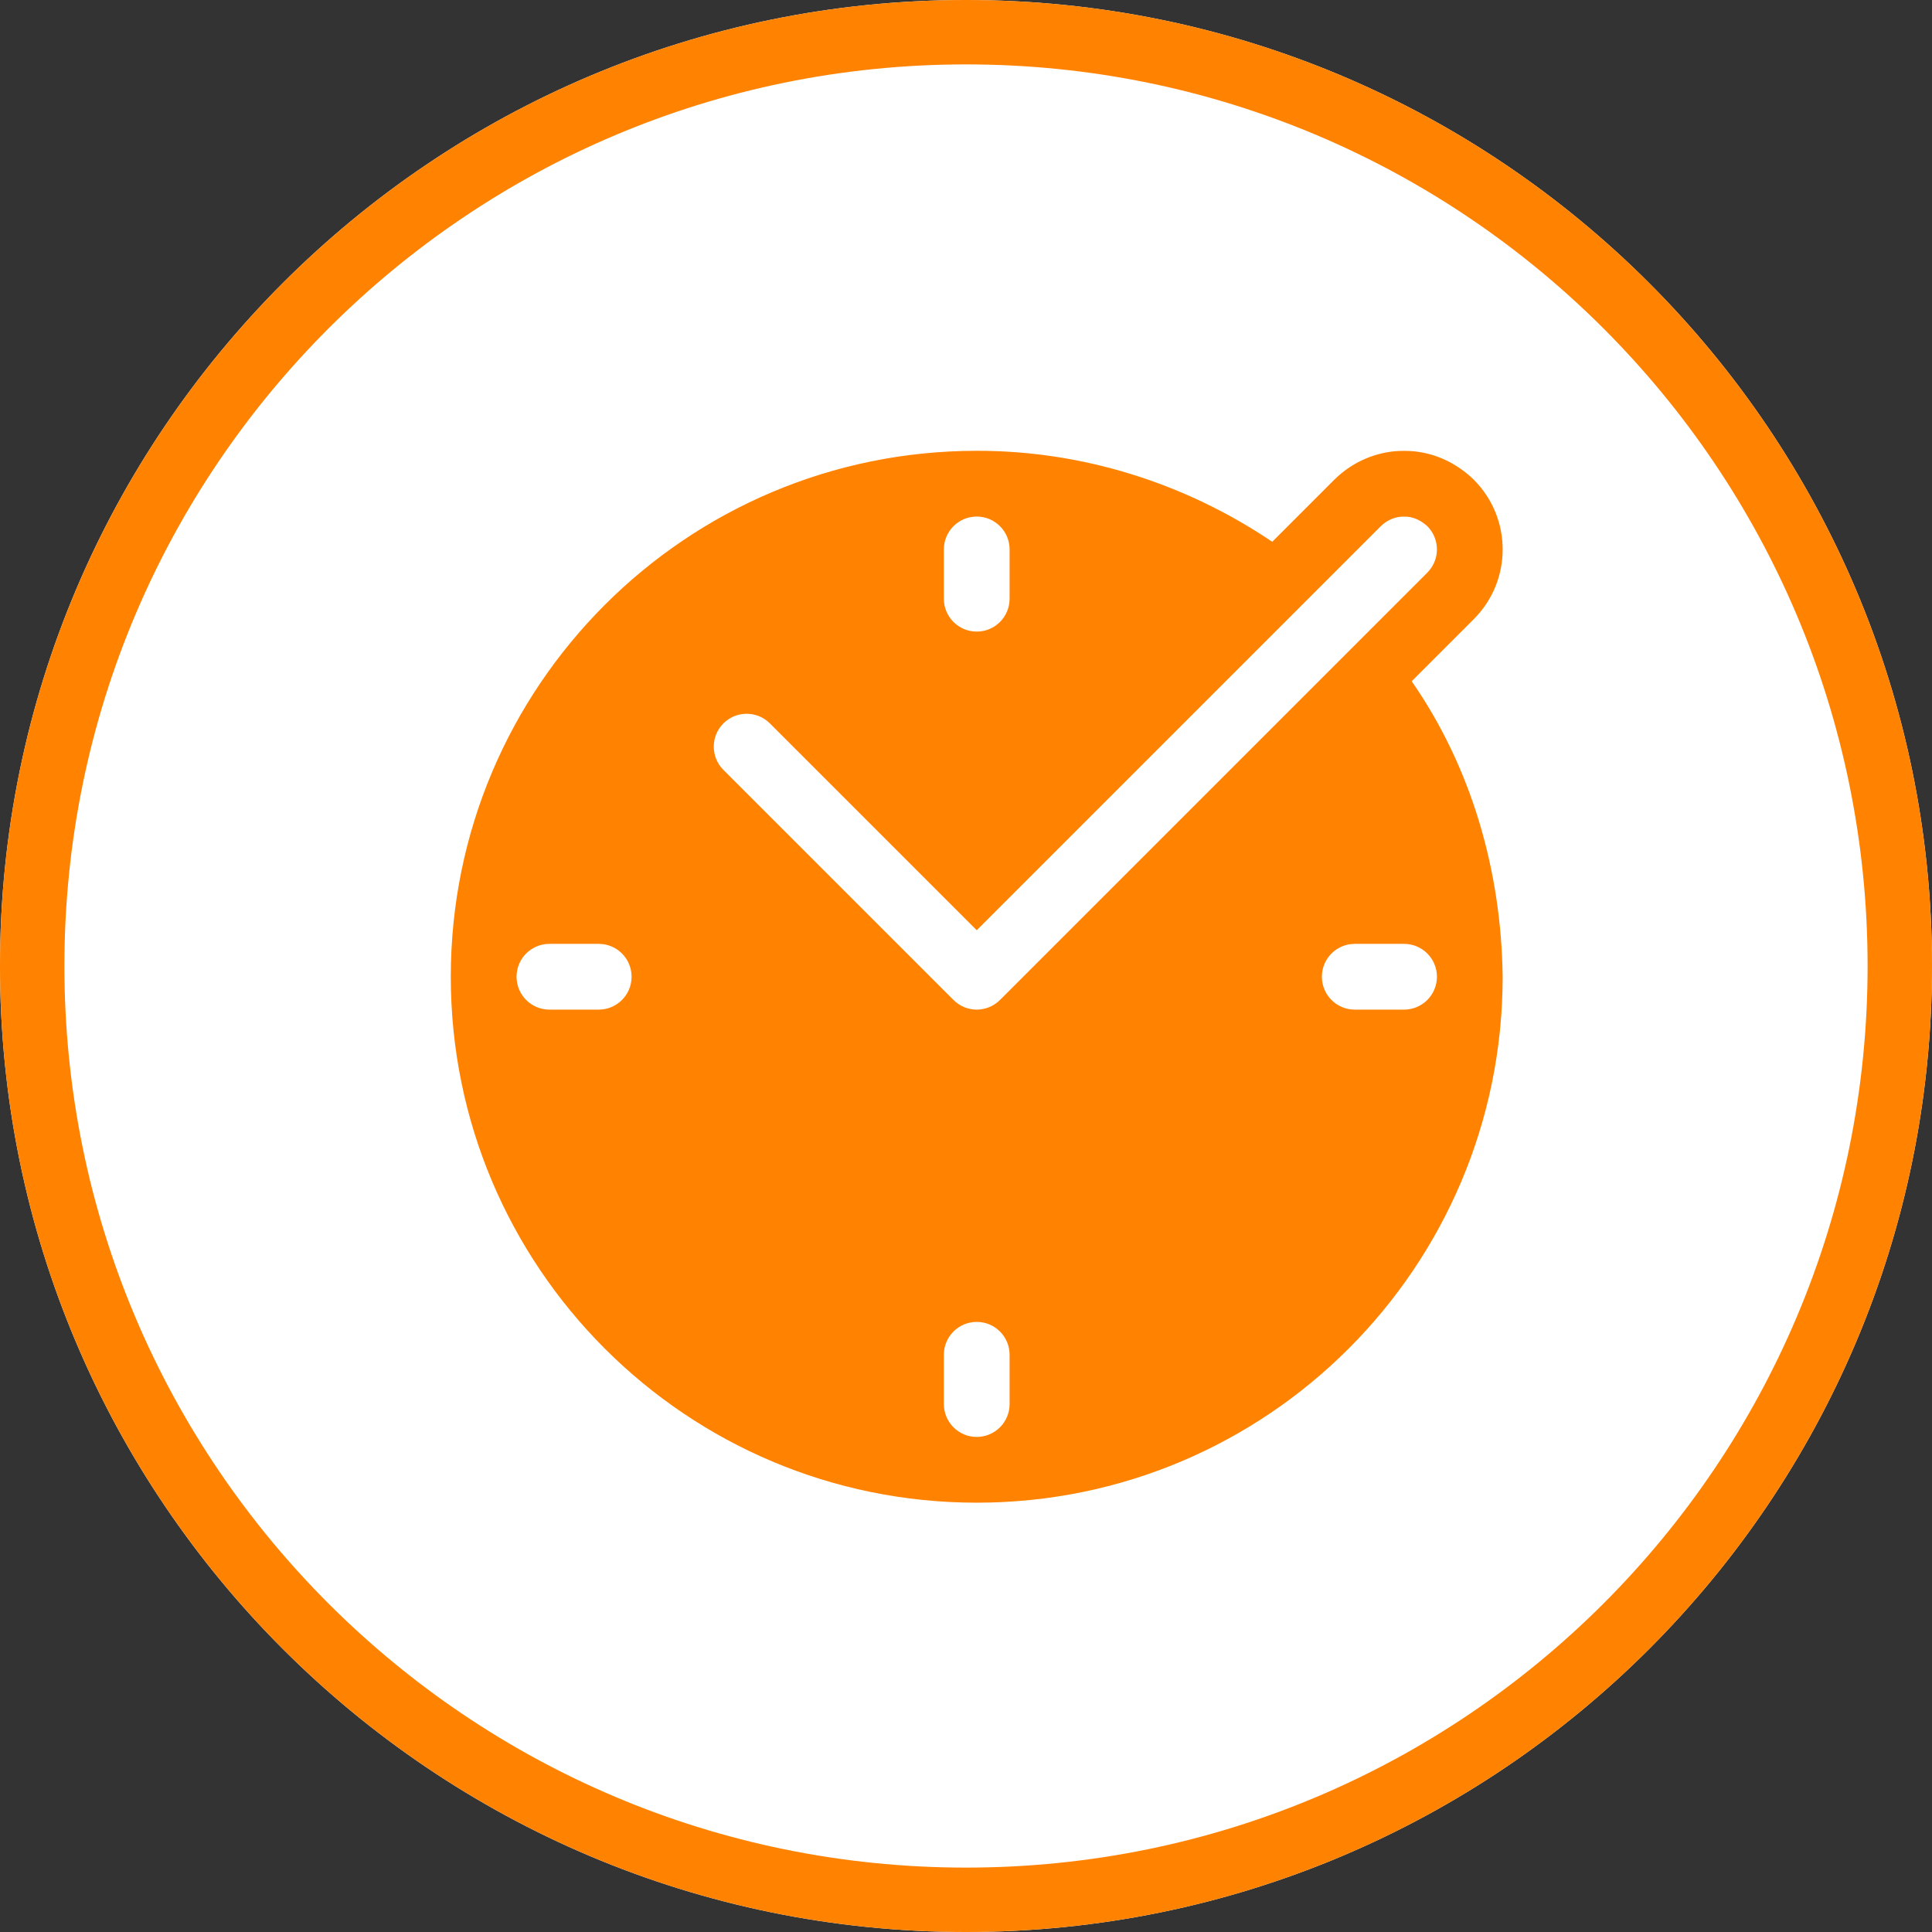
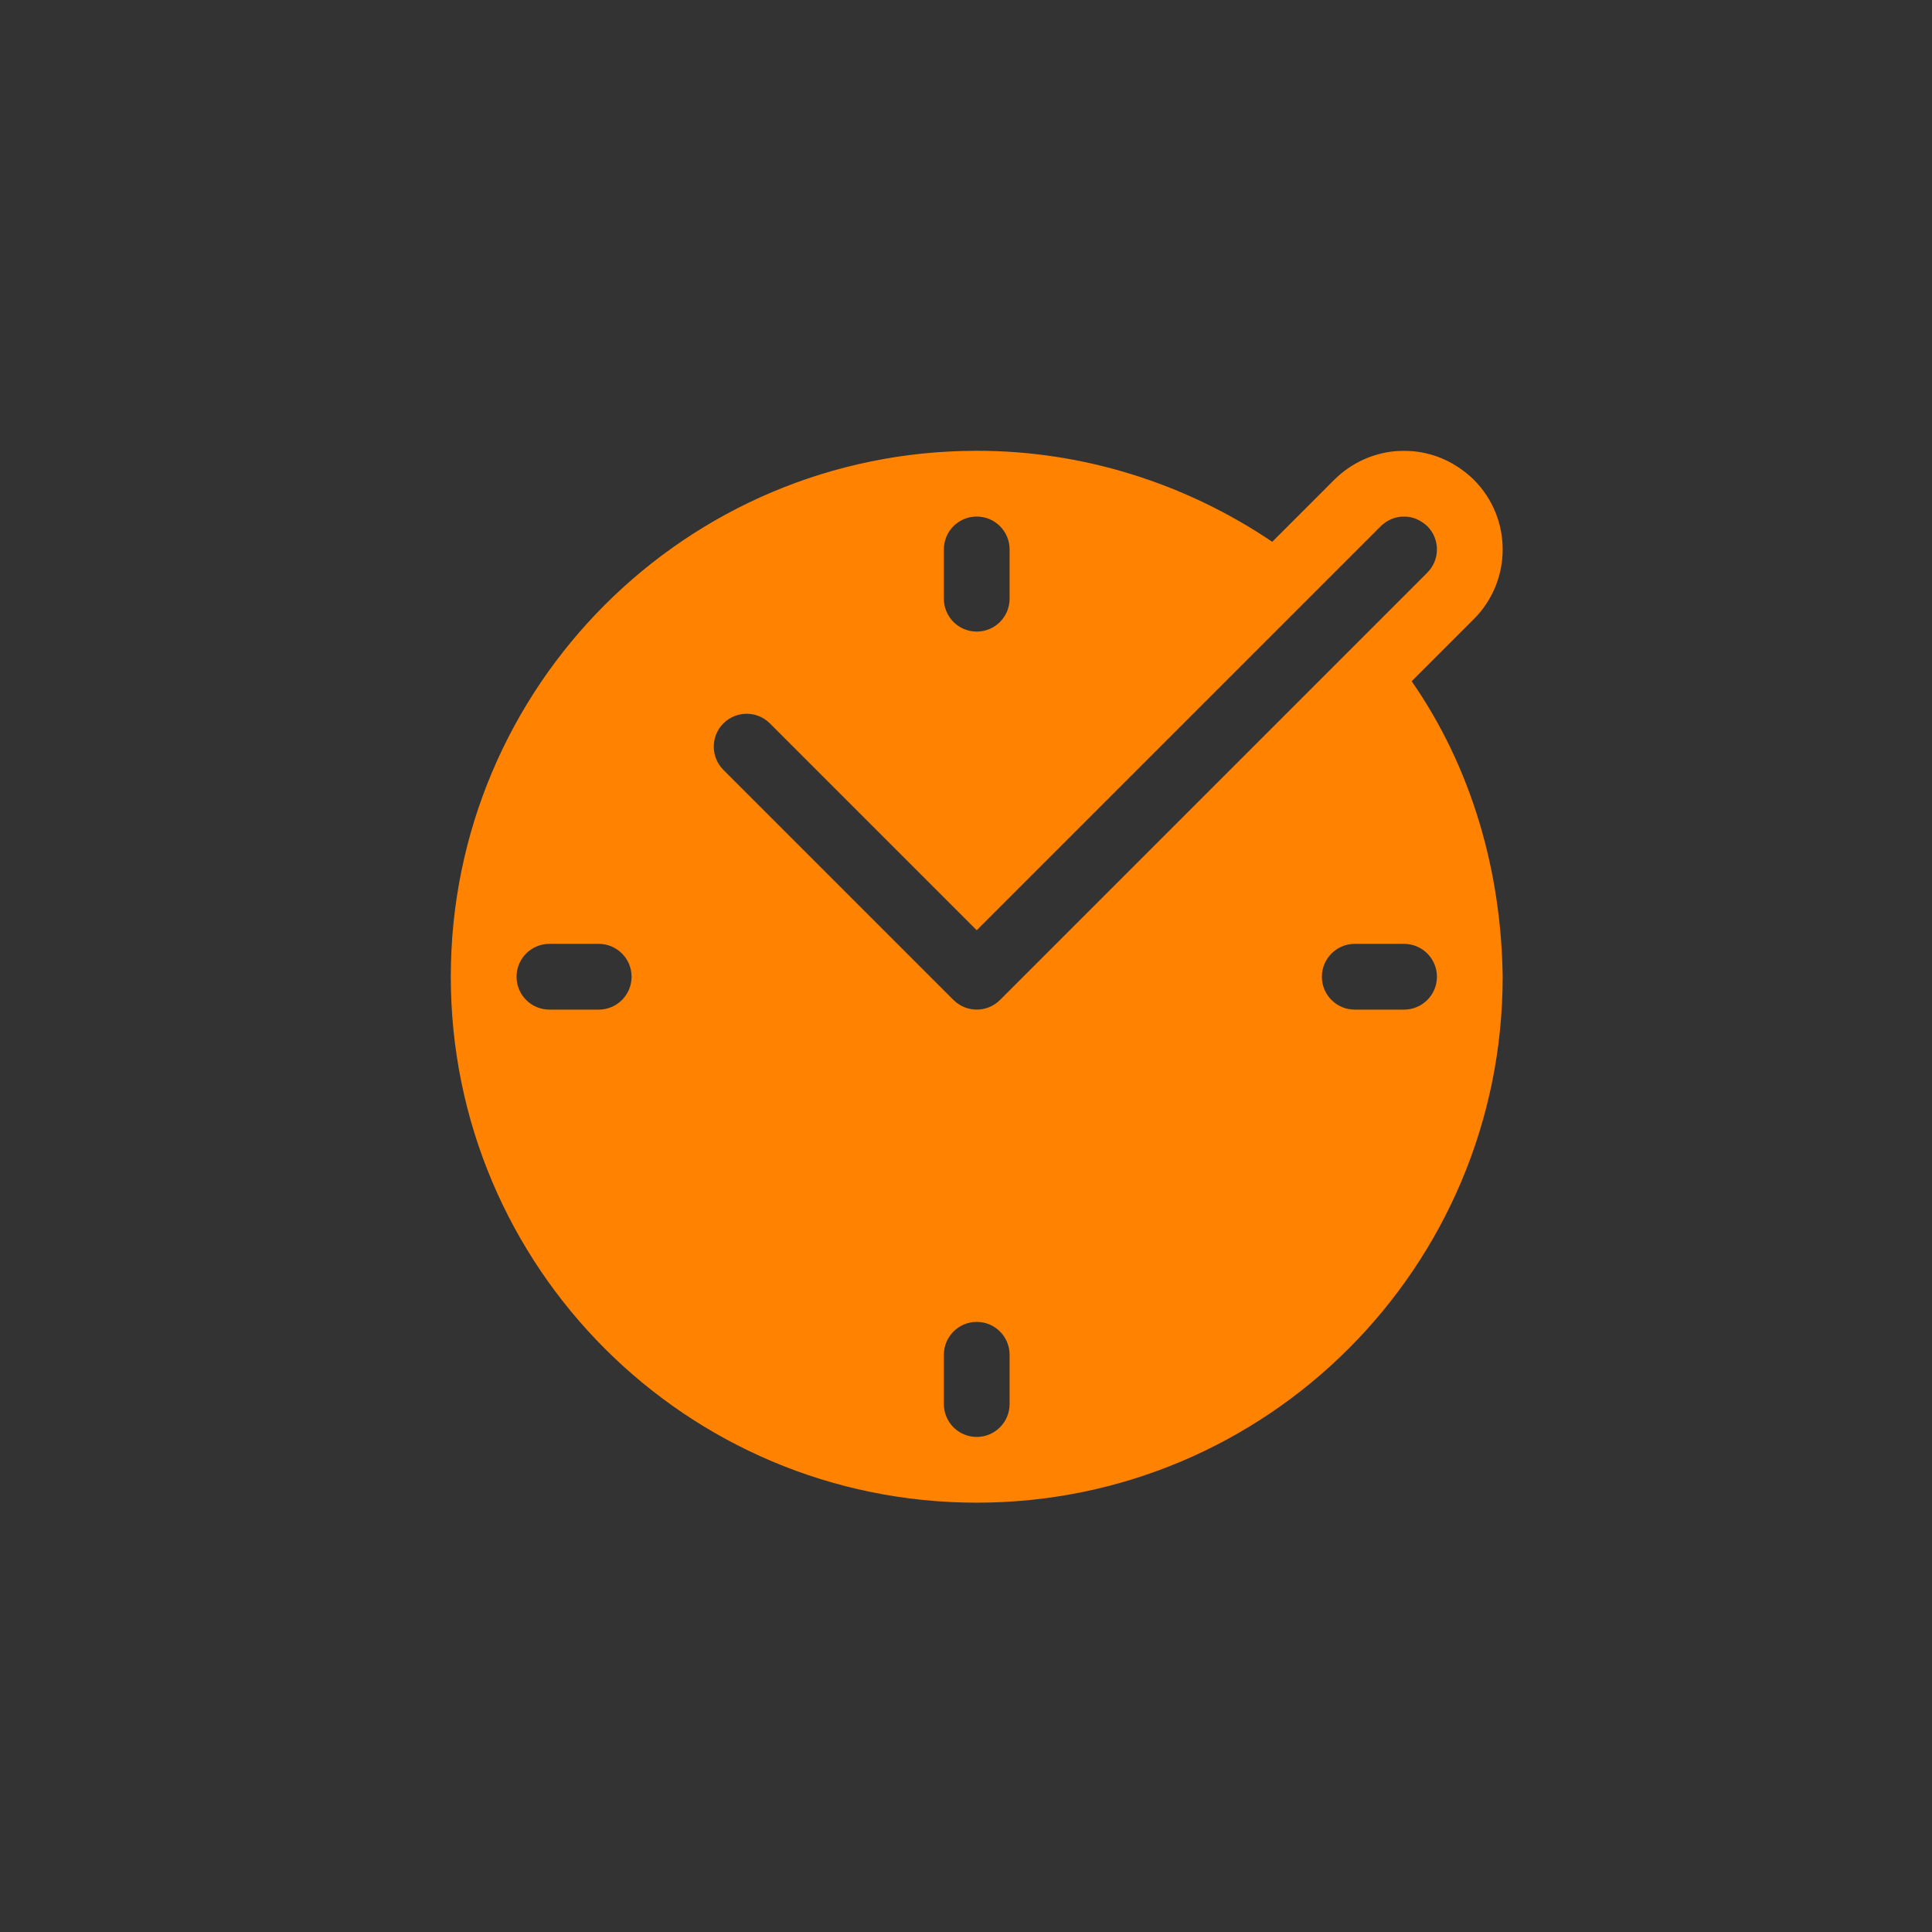
<svg xmlns="http://www.w3.org/2000/svg" height="90" viewBox="0 0 90 90" width="90">
  <rect x="0" y="0" width="90" height="90" fill="#333333" stroke="none" />
  <clipPath id="a">
    <path d="m90 0v90h-90v-90z" />
  </clipPath>
  <clipPath id="b">
-     <path d="m45 0c24.853 0 45 20.147 45 45s-20.147 45-45 45-45-20.147-45-45 20.147-45 45-45z" />
-   </clipPath>
+     </clipPath>
  <clipPath id="c">
    <path d="m24.5 0c4.905-.009 9.708 1.498 13.766 4.239l2.892-2.893c.009-.01.018-.017.027-.026.751-.733 1.725-1.196 2.782-1.299.073-.007.146-.011.22-.013l.146-.003.073-.002.074.002.147.003c.075.002.15.007.226.014 1.042.103 1.943.542 2.69 1.218.038.034.075.069.112.106 1.794 1.794 1.794 4.702 0 6.496l-2.893 2.893c2.806 4.039 4.176 8.875 4.238 13.765 0 13.532-10.969 24.501-24.5 24.501-13.53 0-24.5-10.969-24.5-24.501 0-13.531 10.97-24.5 24.5-24.5zm0 40.579c-.846 0-1.531.685-1.531 1.531v2.297c0 .845.685 1.531 1.531 1.531s1.531-.686 1.531-1.531v-2.297c0-.846-.685-1.531-1.531-1.531zm19.906-17.61h-2.297c-.845 0-1.531.686-1.531 1.531 0 .846.686 1.532 1.531 1.532h2.297c.846 0 1.532-.686 1.532-1.532 0-.845-.686-1.531-1.532-1.531zm-37.515 0h-2.297c-.846 0-1.531.686-1.531 1.531 0 .846.685 1.532 1.531 1.532h2.297c.846 0 1.531-.686 1.531-1.532 0-.845-.685-1.531-1.531-1.531zm37.515-19.903-.146.004c-.356.034-.682.193-.936.441l-18.824 18.823-9.636-9.635c-.598-.598-1.567-.598-2.165 0s-.598 1.567 0 2.165l10.719 10.719c.598.598 1.566.598 2.165 0l19.906-19.906c.598-.598.598-1.567 0-2.166-.267-.242-.571-.405-.935-.441zm-19.906-.003c-.846 0-1.531.686-1.531 1.531v2.297c0 .846.685 1.531 1.531 1.531s1.531-.685 1.531-1.531v-2.297c0-.845-.685-1.531-1.531-1.531z" />
  </clipPath>
  <g clip-path="url(#a)">
    <g clip-path="url(#b)">
-       <path d="m0 0h90v90h-90z" fill="#fff" />
+       <path d="m0 0h90v90z" fill="#fff" />
    </g>
    <g clip-path="url(#c)" transform="translate(21 21)">
      <path d="m0-0h49.001v49.001h-49.001z" fill="#ff8200" />
    </g>
    <g clip-path="url(#b)">
      <path d="m45 90c24.853 0 45-20.147 45-45s-20.147-45-45-45-45 20.147-45 45 20.147 45 45 45z" fill="none" stroke="#ff8200" stroke-miterlimit="5" stroke-width="6" />
    </g>
  </g>
</svg>